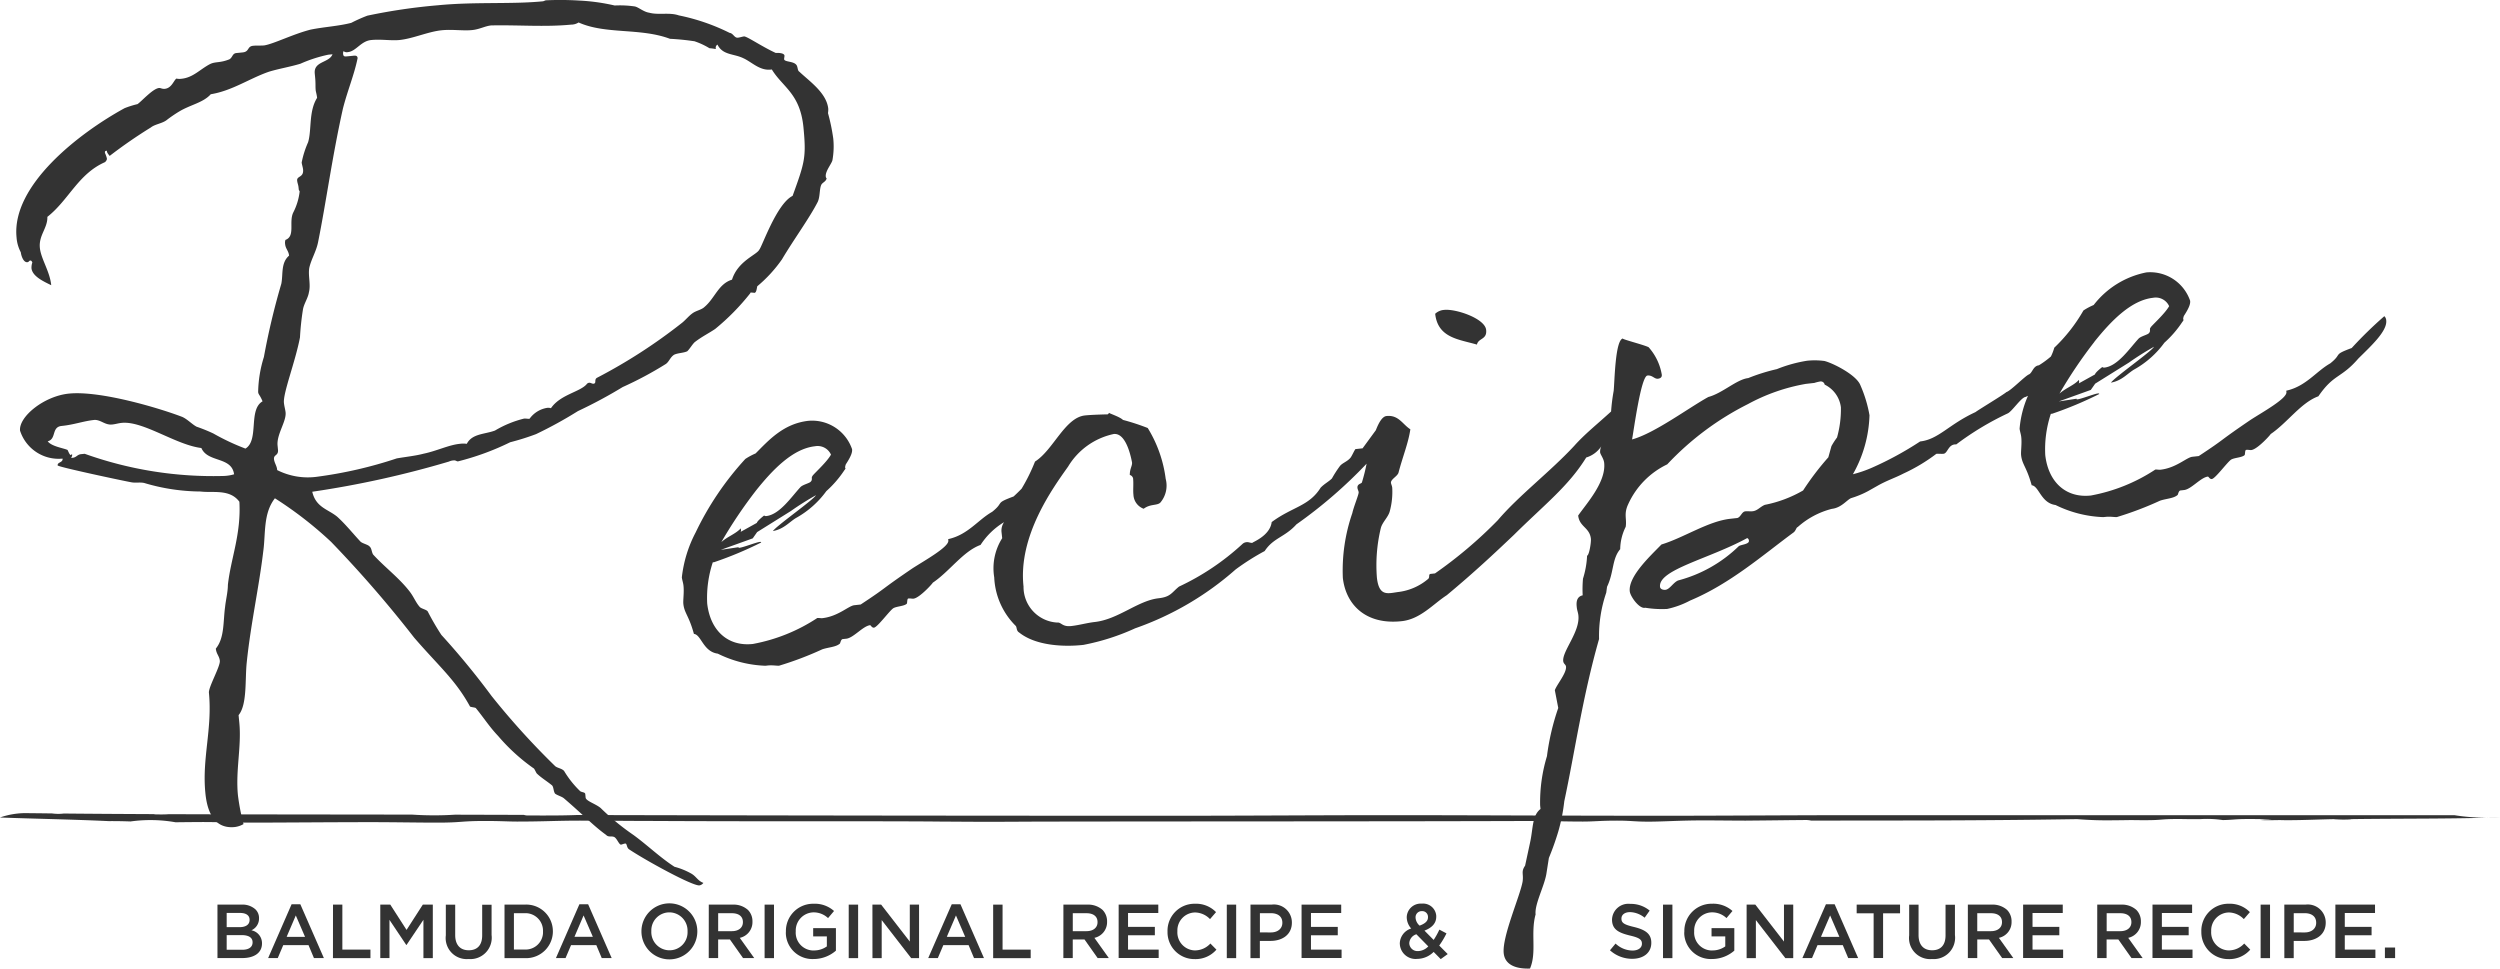
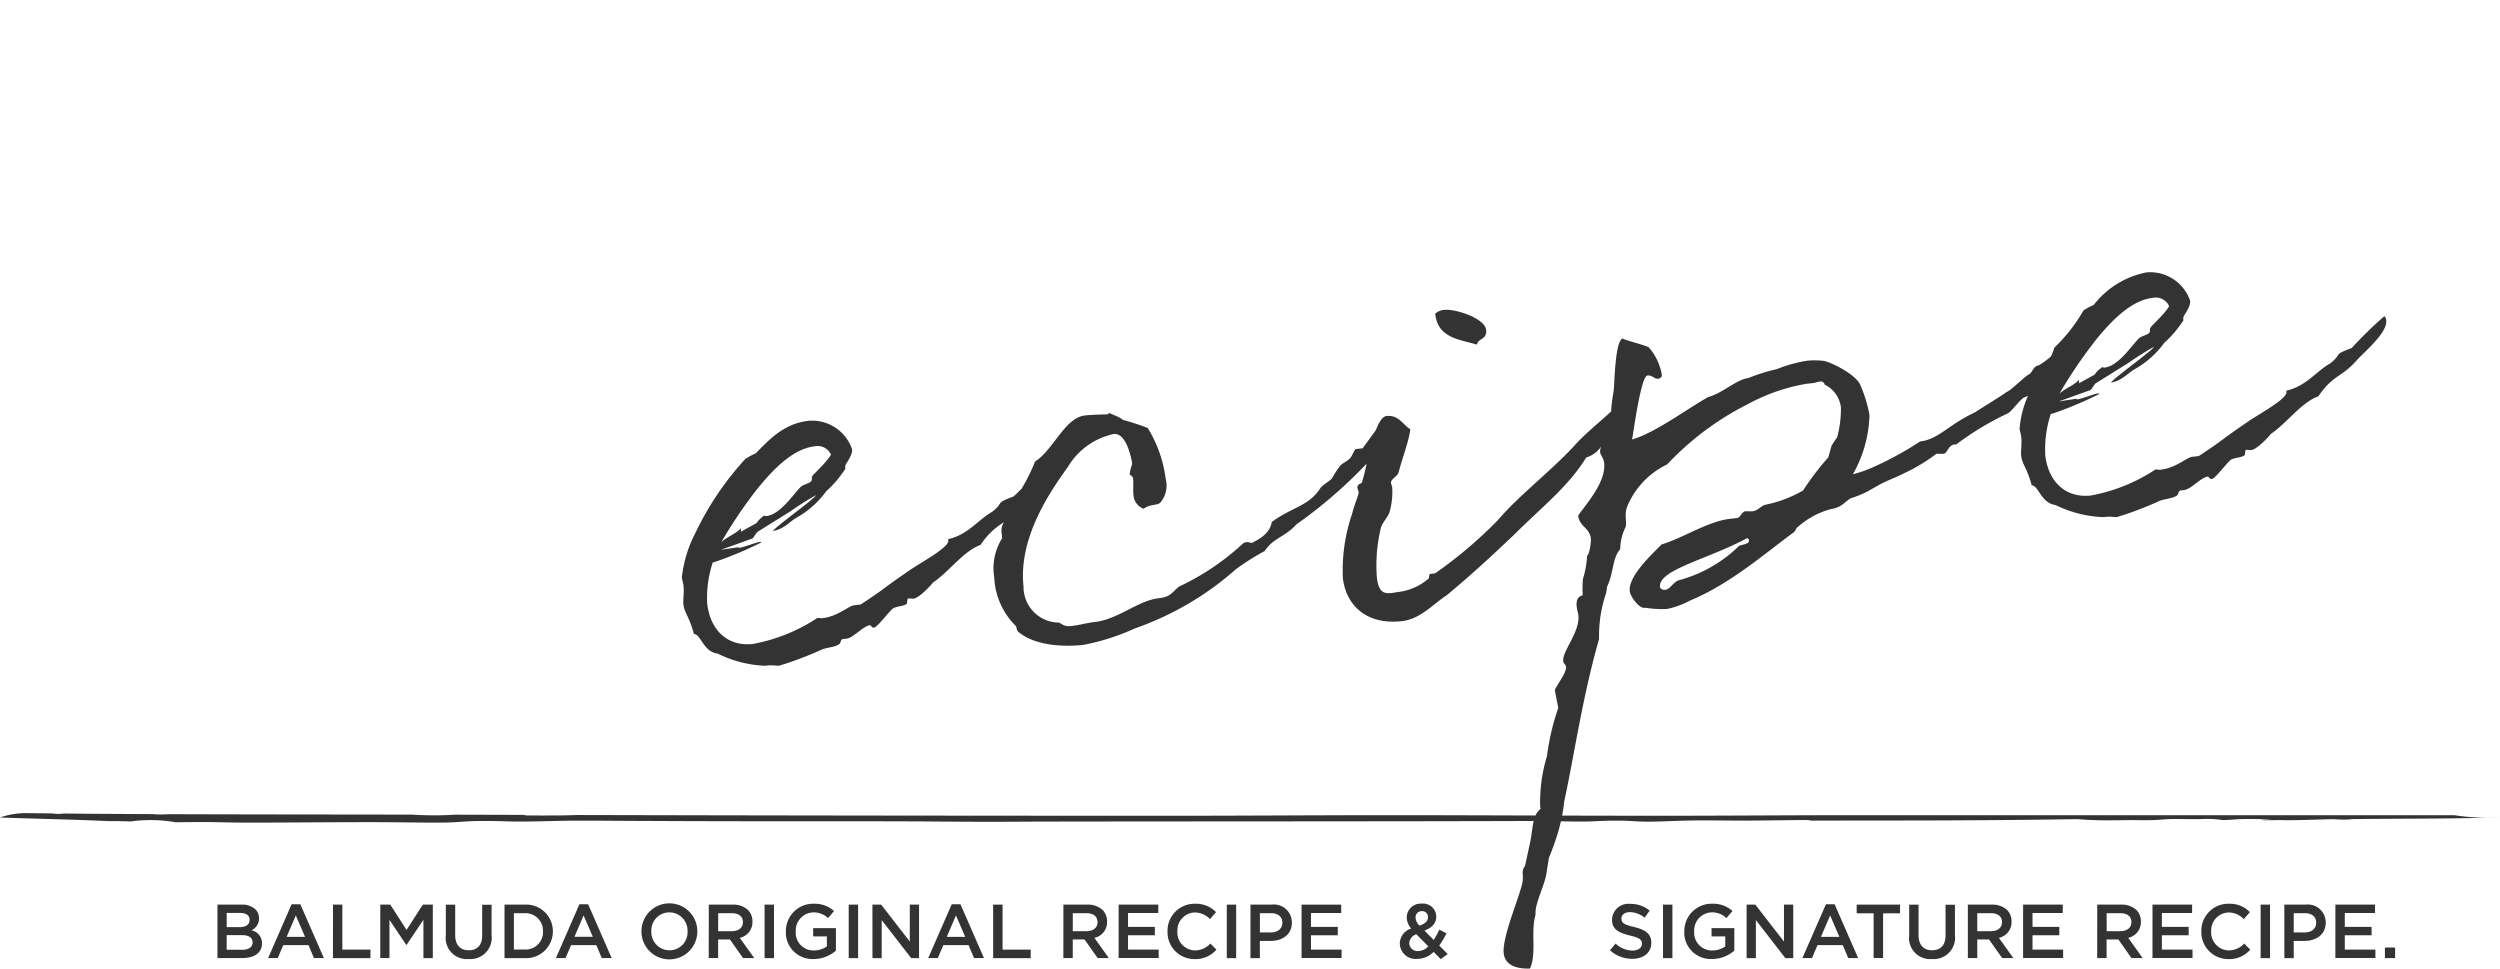
<svg xmlns="http://www.w3.org/2000/svg" width="178.944" height="69.341" viewBox="0 0 178.944 69.341">
  <g id="グループ_18258" data-name="グループ 18258" transform="translate(14766.995 5969.105)">
    <g id="グループ_2740" data-name="グループ 2740" transform="translate(-14766.995 -5969.105)">
      <g id="グループ_2736" data-name="グループ 2736" transform="translate(0 58.206)">
        <path id="パス_2083" data-name="パス 2083" d="M551.124,449.51H508.38c-4.5,0-9.406.041-13.906.041-7.362,0-13.7-.041-19.631-.041-4.908,0-10.227.041-15.135.041-14.251,0-28.505-.017-42.988-.052-1.168.045-2.337.034-3.51.033a.893.893,0,0,1-.261-.043l-4.934-.014a23.533,23.533,0,0,1-3.053-.005c-5.86-.01-11.828-.01-17.414-.031-.3.024-.6.019-.9.017a.881.881,0,0,1-.191-.021c-2.222-.01-4.376-.022-6.435-.043a3.248,3.248,0,0,1-.847-.007c-.57-.007-1.133-.014-1.686-.019a5.628,5.628,0,0,0-2.04.311c2.588.094,5.193.137,7.79.259.519-.005,1.039.005,1.559.024a10.321,10.321,0,0,1,3.218.058c.622-.007,1.266-.014,1.946-.017,1.023,0,2.045.043,3.069.043,2.863,0,5.932-.034,9-.034,1.637,0,3.273.034,4.706.034,1.841,0,1.635-.119,3.476-.119,1.022,0,1.637.043,2.25.043,1.841,0,2.863-.067,4.5-.067s3.68.024,5.317.024c7.773.043,16.155,0,20.452.043,1.226.007,2.453.017,3.272.017,1.841,0,3.272-.017,5.113-.017,12.066-.017,25.156-.009,34.153-.043,1.024,0,2.25.043,3.478.043.817,0,1.226-.067,2.454-.067,1.022,0,1.226.074,2.248.074s2.25-.091,3.886-.091c1.023,0,2.25.017,3.069.017,2.045-.017,3.476-.041,4.089-.041a2.16,2.16,0,0,1,.613.041c5.523-.017,11.249.017,19.02-.108a26.405,26.405,0,0,0,2.658.082c.2,0,.821-.007,1.228-.015.41.009.818.009,1.022.009,1.226,0,1.023-.084,2.25-.084.2,0,.41,0,.818.009h.821a7.654,7.654,0,0,1,1.635.067c.821-.017.821-.076,1.841-.076.41,0,1.635.009,1.635.017s-.818.041-.818.05a5.238,5.238,0,0,0,.615.017c.2,0,.411,0,.818-.009.2.009.41.009.613.009,1.024,0,2.044-.052,3.273-.076v.009s.409.024.613.024c.613,0,.613-.033.613-.033,3.682-.052,7.977-.009,10.634-.143A14.166,14.166,0,0,1,551.124,449.51Z" transform="translate(-375.452 -449.368)" fill="#333" />
      </g>
-       <path id="パス_2084" data-name="パス 2084" d="M377.218,434.67a1.181,1.181,0,0,1,.062-.409c-.064-.143-.115-.139-.165-.136s-.091.11-.189.119c-.3.029-.452-.508-.471-.708a2.682,2.682,0,0,1-.306-1.075c-.364-3.73,4.493-7.469,7.735-9.243a6.626,6.626,0,0,1,.926-.29c.328-.234,1.094-1.111,1.544-1.154.1-.012.208.079.407.06.5-.05.642-.616.833-.735a.942.942,0,0,0,.354.015c.845-.082,1.338-.684,2.056-1.054.383-.187.7-.067,1.372-.335.239-.124.21-.423.508-.452l.448-.045c.5-.05.309-.433.757-.476.249-.026.551,0,.8-.027.692-.118,2.032-.8,3.3-1.127.986-.2,1.985-.246,2.918-.486a10.977,10.977,0,0,1,1.154-.515,41.426,41.426,0,0,1,5.051-.744c2.636-.258,5.267-.064,7.5-.282.1-.01.144-.065.244-.074a22.1,22.1,0,0,1,2.361.019,14.3,14.3,0,0,1,2.547.354,7.284,7.284,0,0,1,1.412.064c.254.026.641.39,1.049.45.67.186,1.451-.041,2.128.194a14.659,14.659,0,0,1,3.638,1.252c.254.026.338.369.586.344.149-.014.343-.082.443-.091.2-.019,1.278.73,2.275,1.185.15-.014.6-.009.622.191.005.05-.031.2-.026.254.019.2.617.141.84.369.163.137.093.443.252.529.72.684,1.956,1.516,2.068,2.66a1.773,1.773,0,0,1-.021.3,13.8,13.8,0,0,1,.378,1.824,5.574,5.574,0,0,1-.053,1.511c-.024.254-.524.8-.484,1.2a.223.223,0,0,0,.064.144c-.076.259-.323.283-.4.491-.12.314-.07.811-.235,1.178-.591,1.163-1.743,2.732-2.561,4.118a9.828,9.828,0,0,1-1.771,1.93c-.036.153-.057.455-.2.471a2.493,2.493,0,0,0-.254-.024.048.048,0,0,0-.045.05v0a16.458,16.458,0,0,1-2.513,2.557c-.424.292-.951.546-1.465.946-.182.168-.354.486-.537.654-.29.129-.642.113-.931.242-.285.179-.355.486-.589.659a25.579,25.579,0,0,1-3.1,1.659,33.665,33.665,0,0,1-3.2,1.719,30.17,30.17,0,0,1-3,1.649,17.524,17.524,0,0,1-1.851.582,18.833,18.833,0,0,1-3.734,1.369c-.1.009-.158-.086-.307-.07a.951.951,0,0,0-.344.084,69.8,69.8,0,0,1-9.782,2.16c.261,1.13,1.127,1.245,1.781,1.784.606.544,1.121,1.2,1.681,1.795.165.137.522.2.639.338.163.137.137.39.258.579.843.922,1.868,1.674,2.621,2.657.287.373.424.761.707,1.085.113.139.522.2.586.345a18.434,18.434,0,0,0,.967,1.662,55,55,0,0,1,3.591,4.369,54.386,54.386,0,0,0,4.558,5.029c.163.137.467.156.635.34a6.89,6.89,0,0,0,1.147,1.444c.108.093.357.065.371.215l.024.249c.026.249.7.435,1.079.749a17.309,17.309,0,0,0,2.348,1.93c.974.708,1.915,1.619,2.935,2.274a5.1,5.1,0,0,1,1.2.486c.371.215.452.508.867.668a.437.437,0,0,1-.283.179c-.5.048-3.84-1.784-5.022-2.573-.213-.131-.143-.438-.292-.424-.1.01-.244.074-.294.079-.15.014-.3-.474-.507-.553s-.4.038-.567-.146c-.919-.663-1.647-1.446-3.017-2.617-.165-.137-.472-.206-.639-.34-.118-.189-.091-.443-.206-.582-.383-.314-.756-.529-1.089-.848-.053-.045-.187-.383-.237-.378a13.612,13.612,0,0,1-2.537-2.313c-.615-.644-1.03-1.305-1.6-2-.055-.045-.359-.065-.414-.11-1.039-1.906-2.241-2.894-4-4.932a84.844,84.844,0,0,0-5.942-6.852,27.206,27.206,0,0,0-4.022-3.12c-.848,1.085-.656,2.525-.835,3.8-.3,2.54-.9,5.209-1.182,7.95-.131,1.218.043,3.009-.584,3.773l.053.546c.165,1.692-.275,3.392-.1,5.181a15.686,15.686,0,0,0,.4,2.071,1.678,1.678,0,0,1-.632.211c-1.64.161-2-1.413-2.1-2.456-.242-2.487.508-4.568.256-7.156-.04-.4.821-1.889.781-2.287-.034-.347-.249-.477-.287-.874.628-.766.517-1.91.663-2.978.052-.507.2-1.075.2-1.577.213-1.929.953-3.608.824-5.956-.694-.938-1.918-.617-2.784-.733a14.321,14.321,0,0,1-4.027-.61c-.307-.07-.651.014-.958-.057-.563-.1-5.229-1.094-5.24-1.2-.024-.249.383-.189.354-.488A2.9,2.9,0,0,1,376.4,446.3c-.1-.994,1.716-2.478,3.51-2.652,2.238-.22,6.426,1.029,8.1,1.669.369.165.706.532,1.024.7a12.132,12.132,0,0,1,1.2.486,16.3,16.3,0,0,0,2.3,1.082c.994-.6.182-2.78,1.225-3.383-.2-.483-.3-.474-.316-.673a8.842,8.842,0,0,1,.411-2.5,51.3,51.3,0,0,1,1.247-5.241c.136-.666-.046-1.5.555-2.013-.033-.349-.247-.479-.282-.826a.629.629,0,0,1,.022-.3c.726-.273.227-1.276.56-1.963a4.356,4.356,0,0,0,.457-1.5c-.005-.05-.06-.094-.063-.144l-.016-.149c-.019-.2-.079-.294-.1-.491-.034-.349.483-.2.424-.8-.015-.149-.084-.344-.1-.493a6.7,6.7,0,0,1,.46-1.451c.266-.879.034-2.214.644-3.177-.024-.247-.091-.443-.1-.541-.029-.3.005-.453-.043-.951l-.024-.247c-.088-.9,1.03-.754,1.271-1.381l-.3.029a10.061,10.061,0,0,0-2,.648c-.73.222-1.522.35-2.253.572-1.408.489-2.629,1.362-4.161,1.611-.544.606-1.434.744-2.241,1.224a9.539,9.539,0,0,0-.941.644c-.33.234-.826.282-1.106.51a34.649,34.649,0,0,0-2.962,2.047c.05-.005-.168-.182-.182-.333l-.005-.05c-.149.014-.144.064-.137.163a2.086,2.086,0,0,1,.137.388c.01.1-.034.155-.125.263-1.927.842-2.6,2.715-4.135,3.921.027.8-.625,1.315-.537,2.212.077.8.716,1.686.814,2.681C378.118,435.636,377.277,435.267,377.218,434.67Zm2.578,13.006c.058.094.132.338.237.378l.046-.055c.05,0,.05,0,.055.046a.491.491,0,0,1-.081.21l.1-.01c.3-.029.328-.234.627-.263l.249-.024a27.3,27.3,0,0,0,10,1.585,3.04,3.04,0,0,0,.692-.118c-.177-1.288-1.887-.821-2.342-1.881-1.831-.223-4.16-1.954-5.7-1.8-.249.024-.443.094-.692.118-.5.048-.785-.326-1.236-.331-.8.077-1.474.345-2.372.433-.745.072-.359.939-1,1.1.287.374,1.151.49,1.413.615Zm44.9-29.243a17.764,17.764,0,0,0-1.774-.179c-2.137-.8-4.6-.3-6.543-1.17a1,1,0,0,1-.536.155c-1.891.182-3.765.015-5.721.057-.447.045-.826.28-1.372.333-.647.064-1.413-.062-2.159.012-.994.1-2.052.6-3.045.7-.6.058-1.314-.072-2.009,0-.745.072-1.077.807-1.673.866a.371.371,0,0,1-.309-.07.378.378,0,0,0-.031.2c.021.2.12.189.319.17l.4-.04c.149-.014.3-.029.319.17-.237,1.178-.726,2.33-1.053,3.619-.769,3.44-1.2,6.7-1.779,9.564-.136.666-.484,1.2-.625,1.819-.1.562.117,1.194-.029,1.76-.06.407-.369.84-.429,1.247a19.121,19.121,0,0,0-.21,1.979c-.331,1.74-1.218,3.986-1.149,4.683.024.247.1.493.119.69.062.647-.651,1.57-.574,2.366l.029.3c.046.447-.32.333-.285.68.024.249.2.483.223.73l.005.05a4.863,4.863,0,0,0,2.908.469,30.6,30.6,0,0,0,5.648-1.305c.641-.113,1.338-.182,1.925-.338.934-.192,1.8-.627,2.592-.706a1.756,1.756,0,0,1,.5,0c.38-.74,1.29-.678,2.016-.95a7.665,7.665,0,0,1,2.076-.855c.148-.015.253.024.4.01a1.928,1.928,0,0,1,1.231-.775.6.6,0,0,1,.3.021c.659-.969,2.047-1.154,2.545-1.705a.263.263,0,0,1,.191-.118c.1-.01.208.079.307.07.249-.026.021-.3.259-.428a38.374,38.374,0,0,0,6.047-3.905c.234-.173.5-.5.738-.675.278-.228.677-.266.905-.489.744-.625.994-1.654,1.968-1.951.422-1.346,1.786-1.781,1.951-2.148.184-.168,1.235-3.282,2.385-3.849.871-2.4.986-2.758.778-4.9-.239-2.439-1.485-2.87-2.265-4.149-.84.132-1.4-.515-2.037-.805-.684-.335-1.475-.206-1.853-.974a.266.266,0,0,0-.129.213l.005.05.005.05c-.05.005-.155-.034-.457-.055a5.159,5.159,0,0,0-1.058-.493Z" transform="translate(-374.965 -415.476)" fill="#333" />
      <g id="グループ_2737" data-name="グループ 2737" transform="translate(48.805 19.487)">
        <path id="パス_2085" data-name="パス 2085" d="M438.256,430.878c.1-.478.738-.34.659-1.056-.091-.821-2.188-1.518-3.005-1.427a1.032,1.032,0,0,0-.642.278C435.46,430.41,436.972,430.5,438.256,430.878Z" transform="translate(-381.346 -425.7)" fill="#333" />
        <path id="パス_2086" data-name="パス 2086" d="M525.865,430.267a.433.433,0,0,0-.136-.3,29.324,29.324,0,0,0-2.336,2.279c-1.393.517-.632.381-1.535,1.1-1.022.579-1.733,1.64-3.148,1.954l.012.1c.05.46-1.706,1.431-2.576,1.994-2.454,1.669-1.625,1.216-3.7,2.585l-.155.017-.306.034c-.41.045-1.154.8-2.281.926-.1.012-.261-.022-.364-.012a12.5,12.5,0,0,1-4.609,1.858c-1.79.2-3.055-.958-3.272-2.9a8.074,8.074,0,0,1,.4-2.944l.1-.01a26.583,26.583,0,0,0,3.364-1.41c-.007-.052-.058-.045-.108-.039-.256.029-1.149.386-1.455.421-.052.005-.052.005-.058-.046l-1.273.194,2.291-.824.313-.448,2.42-1.511a20.386,20.386,0,0,1,1.791-1.13c-.172.328-2.813,2.176-3.081,2.568.812-.143,1.216-.7,1.705-.965a6.705,6.705,0,0,0,2.119-1.893,7.59,7.59,0,0,0,1.285-1.489c.046-.057.091-.113.086-.163-.051.005-.017-.155.022-.263.4-.613.472-.879.45-1.085a3.024,3.024,0,0,0-3.126-2.033,6.3,6.3,0,0,0-3.778,2.334,4.694,4.694,0,0,0-.733.391,11.62,11.62,0,0,1-2.087,2.665,3.513,3.513,0,0,1-.242.63,6.691,6.691,0,0,1-.859.63c-.41.046-.46.517-.7.647-.251.079-1.319,1.182-1.62,1.267-.285.237-1.984,1.255-2.222,1.438-1.922.886-2.631,1.947-3.96,2.1a23.679,23.679,0,0,1-3.466,1.886,8.77,8.77,0,0,1-1.346.46,9.083,9.083,0,0,0,1.188-4.221,9.267,9.267,0,0,0-.653-2.155c-.29-.744-1.989-1.59-2.574-1.731a5.282,5.282,0,0,0-1.243-.017,9.942,9.942,0,0,0-2.16.6,13.657,13.657,0,0,0-2.051.642c-.821.091-1.846,1.085-2.853,1.352-1.413.778-3.852,2.6-5.461,3.04.13-.689.639-4.524,1.1-4.575.357-.04.495.256.75.228.052-.005.308-.034.278-.29a3.919,3.919,0,0,0-.943-1.965c-.33-.172-2.033-.6-1.829-.627-.563.064-.6,3.017-.672,3.751a13.767,13.767,0,0,0-.185,1.477c-1.01.924-1.886,1.614-2.638,2.459-1.711,1.846-3.955,3.545-5.466,5.317a31.238,31.238,0,0,1-4.5,3.813l-.1.012-.206.022c-.2.022-.022.261-.215.386a4.052,4.052,0,0,1-2.023.9c-.768.086-1.455.421-1.614-1.012a11.339,11.339,0,0,1,.28-3.552c.108-.426.534-.783.642-1.209a5.311,5.311,0,0,0,.175-1.676c-.017-.155-.079-.251-.091-.352-.028-.256.467-.467.541-.733.289-1.12.7-2.1.847-3.1-.556-.352-.841-1.046-1.71-.95-.289.033-.539.441-.759,1.012l-.951,1.3-.512.055c-.091.115-.254.495-.347.61-.227.283-.579.374-.761.6a8.111,8.111,0,0,0-.574.891c-.233.234-.529.371-.807.659-.835,1.336-2.023,1.364-3.505,2.463-.125,1.01-1.439,1.455-1.384,1.492-.139,0-.282-.065-.373-.055a.486.486,0,0,0-.347.141,17.789,17.789,0,0,1-4.529,3.04c-.524.421-.592.739-1.458.835-1.484.165-2.887,1.511-4.575,1.7-.562.062-1.115.227-1.676.288-.665.074-.706-.283-1.011-.249a2.553,2.553,0,0,1-2.409-2.581c-.4-3.631,2.116-7.067,3.191-8.585a5.036,5.036,0,0,1,3.263-2.329c.821-.091,1.185,1.37,1.312,2.03.027.256-.16.431-.16.9a.337.337,0,0,1,.234.232c.045.41-.012.83.027,1.188a1.12,1.12,0,0,0,.733,1c.478-.364.96-.21,1.194-.443a1.882,1.882,0,0,0,.381-1.7,9.106,9.106,0,0,0-1.285-3.637,16.023,16.023,0,0,0-1.772-.579c-.232-.234-1.091-.5-.989-.512l-.091.113s-1.135.022-1.647.079c-1.432.16-2.262,2.476-3.569,3.3a12.965,12.965,0,0,1-.958,1.939c-.2.208-.4.4-.575.56-1.393.517-.632.381-1.535,1.1-1.022.579-1.731,1.642-3.148,1.954l.012.1c.052.46-1.705,1.432-2.574,1.994-2.456,1.671-1.625,1.216-3.7,2.585l-.155.017-.306.034c-.41.046-1.154.8-2.279.926-.1.012-.263-.022-.366-.01a12.5,12.5,0,0,1-4.608,1.857c-1.791.2-3.055-.957-3.273-2.9a8.106,8.106,0,0,1,.4-2.942l.1-.012a26.325,26.325,0,0,0,3.364-1.408c-.007-.052-.058-.046-.108-.041-.256.029-1.149.386-1.455.421-.052.005-.052.005-.057-.045l-1.274.192,2.291-.824.313-.448,2.42-1.511a20.355,20.355,0,0,1,1.791-1.13c-.172.33-2.813,2.176-3.081,2.567.812-.143,1.218-.7,1.705-.965a6.685,6.685,0,0,0,2.119-1.893,7.635,7.635,0,0,0,1.285-1.487c.046-.058.091-.113.086-.165-.051.005-.017-.155.022-.263.4-.613.472-.879.45-1.085a3.024,3.024,0,0,0-3.126-2.033c-1.79.2-2.848,1.4-3.78,2.334a4.759,4.759,0,0,0-.732.393,21.374,21.374,0,0,0-3.558,5.262,9.031,9.031,0,0,0-.989,3.215c.022.2.1.4.118.608.052.46-.039,1.041-.01,1.3.074.665.4.835.756,2.141.522.046.658,1.273,1.709,1.413a8.329,8.329,0,0,0,3.409.866l.155-.017c.357-.039.675.029.828.012a23.721,23.721,0,0,0,3.081-1.169c.448-.153.967-.16,1.25-.4.052-.005.069-.318.221-.335l.256-.027c.512-.057,1.194-.909,1.7-.967.052-.005.125.194.278.177.256-.029,1.154-1.267,1.4-1.4s.761-.136.948-.313c.046-.057.012-.364.113-.374.155-.017.261.022.366.012.46-.052,1.47-1.2,1.374-1.137,1.206-.805,2.183-2.26,3.428-2.71a5.21,5.21,0,0,1,1.683-1.63,1.073,1.073,0,0,0-.184.687l.051.46a4.018,4.018,0,0,0-.57,2.808,5.206,5.206,0,0,0,1.523,3.454c.113.091.039.359.261.489,1.194.957,3.222,1.041,4.6.886a16.162,16.162,0,0,0,3.7-1.185,21.62,21.62,0,0,0,7.194-4.214,17.163,17.163,0,0,1,2.08-1.317c.62-.95,1.444-.989,2.272-1.91a33.531,33.531,0,0,0,5.023-4.343,12.944,12.944,0,0,1-.335,1.34c-.04.107-.352.091-.319.4.012.1.074.2.086.3.017.153-.352,1.022-.455,1.5a12.565,12.565,0,0,0-.678,4.63c.216,1.944,1.671,3.388,4.228,3.1,1.329-.148,2.244-1.231,3.21-1.856,1.944-1.614,3.443-3.023,4.8-4.312,2.24-2.215,3.91-3.488,5.183-5.545a1.984,1.984,0,0,0,1.077-.8.956.956,0,0,0-.083.431c.017.155.256.438.29.745.153,1.381-1.279,2.937-1.86,3.778.091.821.817.842.91,1.659.028.256-.125,1.206-.28,1.221l.005.052a6.44,6.44,0,0,1-.29,1.585,8.4,8.4,0,0,0-.022,1.194c-.5.108-.45.618-.421.874.022.206.091.354.113.558.131,1.176-1.164,2.562-1.085,3.278.022.2.182.239.2.392.052.46-.684,1.317-.8,1.693l.244,1.267a17.173,17.173,0,0,0-.809,3.454,11.327,11.327,0,0,0-.488,3.522l.027.256c-.62.482-.517,1.4-.761,2.466l-.342,1.59c-.312.45-.091.58-.182,1.159-.194,1.056-1.479,3.943-1.348,5.119.108.972,1.159,1.115,1.881,1.085.495-1.142.029-2.54.4-3.874-.079-.716.608-1.982.768-2.88l.182-1.159a19.831,19.831,0,0,0,.672-1.886,12.885,12.885,0,0,0,.431-2.171c.751-3.5,1.3-7.443,2.49-11.615a9.565,9.565,0,0,1,.514-3.318l.057-.421c.5-1.039.347-2,.943-2.693a3.673,3.673,0,0,1,.393-1.6c.091-.579-.155-.915.182-1.625a5.825,5.825,0,0,1,2.791-2.846,20.58,20.58,0,0,1,5.784-4.317,13.524,13.524,0,0,1,4.137-1.443l.613-.069a2.75,2.75,0,0,1,.4-.1.281.281,0,0,1,.333.215h0v.007a2.085,2.085,0,0,1,1.164,1.632,7.534,7.534,0,0,1-.278,2.154,5.168,5.168,0,0,0-.4.617l-.222.8a20.074,20.074,0,0,0-1.807,2.373,8.825,8.825,0,0,1-2.736,1.029c-.347.141-.522.421-.881.46-.153.017-.364-.012-.517.005-.256.027-.319.4-.569.477l-.512.057c-1.585.175-3.318,1.352-4.922,1.839-.79.814-2.387,2.284-2.269,3.357.039.359.654,1.223,1.063,1.178l.051-.007a7.312,7.312,0,0,0,1.563.086,6.219,6.219,0,0,0,1.64-.6c2.87-1.2,5.228-3.273,7.381-4.857.194-.125.216-.386.319-.4a5.808,5.808,0,0,1,2.444-1.307c.716-.079,1.115-.692,1.413-.778a6.613,6.613,0,0,0,1.185-.493l.684-.386c.683-.386,1.231-.551,1.868-.881a12.428,12.428,0,0,0,2.331-1.4c.153-.017.364.012.517-.005.306-.034.335-.709.909-.67a20.9,20.9,0,0,1,3.689-2.222c.3-.136.96-1.14,1.267-1.175l.179-.081a7.257,7.257,0,0,0-.6,2.353c.022.2.1.4.119.608.052.46-.04,1.041-.01,1.3.074.665.4.835.756,2.142.522.046.658,1.273,1.709,1.413a8.388,8.388,0,0,0,3.409.866l.155-.015c.357-.041.675.027.829.01a23.793,23.793,0,0,0,3.079-1.169c.448-.153.965-.16,1.25-.4.051-.005.069-.319.222-.335l.256-.029c.512-.055,1.194-.908,1.705-.963.05-.007.124.192.278.175.254-.027,1.152-1.267,1.4-1.4s.761-.136.948-.313c.046-.057.012-.364.115-.374.153-.017.261.022.364.012.46-.051,1.472-1.2,1.376-1.137,1.2-.807,2.181-2.262,3.426-2.71,1.115-1.625,1.619-1.266,2.858-2.7C524.775,432.1,525.951,431.034,525.865,430.267ZM409.187,442.434c1.182-1.477,2.621-2.981,4.206-3.156a1.046,1.046,0,0,1,1.152.6c-.345.608-1.386,1.5-1.329,1.546-.1.062.027.254-.113.374-.04.108-.548.215-.733.392-.647.692-1.489,1.977-2.463,2.085-.1.012-.106-.039-.158-.034,0,0-.477.366-.512.522l-1.171.649a.185.185,0,0,0,.034-.16l-.01-.1c-.371.4-.92.568-1.393.984A33.037,33.037,0,0,1,409.187,442.434Zm70.33,4a9.775,9.775,0,0,1-4.336,2.449c-.347.143-.6.639-.91.67-.1.012-.364-.012-.385-.215-.137-1.228,3.505-1.994,6.239-3.488a.2.2,0,0,1,.124.192c.029.256-.593.273-.732.392Zm25.45-14.625c1.183-1.477,2.621-2.983,4.206-3.158a1.049,1.049,0,0,1,1.154.6c-.347.608-1.388,1.5-1.331,1.546-.1.062.029.256-.113.374-.039.108-.548.216-.733.392-.647.694-1.489,1.978-2.461,2.085-.1.012-.108-.04-.16-.033,0,0-.478.364-.512.522l-1.169.648a.188.188,0,0,0,.033-.16l-.01-.1c-.369.4-.921.567-1.393.982a33.09,33.09,0,0,1,2.49-3.692Z" transform="translate(-403.87 -426.822)" fill="#333" />
      </g>
      <g id="グループ_2738" data-name="グループ 2738" transform="translate(15.565 64.68)">
        <path id="パス_2087" data-name="パス 2087" d="M384.515,453.18h1.717a1.379,1.379,0,0,1,1,.338.849.849,0,0,1,.258.635v.01a.914.914,0,0,1-.546.854.938.938,0,0,1,.759.929v.01c0,.683-.563,1.049-1.415,1.049h-1.772Zm2.3,1.082c0-.3-.24-.486-.673-.486h-.967v1.017h.917c.433,0,.723-.168.723-.519Zm-.575,1.1h-1.065v1.049h1.115c.459,0,.739-.184.739-.526v-.01c0-.323-.258-.513-.788-.513Z" transform="translate(-384.515 -453.109)" fill="#333" />
        <path id="パス_2088" data-name="パス 2088" d="M388.307,453.163h.625l1.686,3.854h-.711l-.388-.926h-1.81l-.393.926h-.689Zm.962,2.334-.661-1.532-.656,1.53Z" transform="translate(-383 -453.119)" fill="#333" />
        <path id="パス_2089" data-name="パス 2089" d="M389.331,453.179H390V456.4h2.011v.611h-2.684Z" transform="translate(-381.06 -453.108)" fill="#333" />
        <path id="パス_2090" data-name="パス 2090" d="M391.3,453.179h.716l1.164,1.81,1.164-1.81h.716v3.83h-.672v-2.744l-1.209,1.8h-.021l-1.2-1.795v2.736H391.3Z" transform="translate(-379.645 -453.108)" fill="#333" />
        <path id="パス_2091" data-name="パス 2091" d="M394.033,455.381v-2.2h.671v2.176c0,.711.366,1.089.969,1.089s.962-.356.962-1.061v-2.2h.673v2.171a1.53,1.53,0,0,1-1.647,1.717A1.507,1.507,0,0,1,394.033,455.381Z" transform="translate(-377.687 -453.108)" fill="#333" />
        <path id="パス_2092" data-name="パス 2092" d="M396.479,453.181h1.427a1.907,1.907,0,0,1,2.03,1.777c0,.043.005.084.005.125v.012a1.917,1.917,0,0,1-1.911,1.918h0c-.041,0-.082,0-.124,0h-1.427Zm.673.613v2.6h.754a1.248,1.248,0,0,0,1.328-1.164h0c0-.041,0-.084,0-.127v-.01a1.256,1.256,0,0,0-1.206-1.3h0c-.041,0-.081,0-.122,0Z" transform="translate(-375.932 -453.11)" fill="#333" />
        <path id="パス_2093" data-name="パス 2093" d="M400.3,453.163h.625l1.686,3.854h-.711l-.388-.926h-1.81l-.393.926h-.689Zm.963,2.332-.663-1.532-.654,1.532Z" transform="translate(-374.393 -453.119)" fill="#333" />
        <path id="パス_2094" data-name="パス 2094" d="M402.186,455.128v-.009a2,2,0,0,1,4-.01v.01a2,2,0,0,1-4,.01Zm3.3,0v-.009a1.311,1.311,0,0,0-1.259-1.36h-.043a1.292,1.292,0,0,0-1.291,1.293v.069a1.308,1.308,0,0,0,1.257,1.353h.046a1.286,1.286,0,0,0,1.291-1.283h0v-.063Z" transform="translate(-371.838 -453.134)" fill="#333" />
        <path id="パス_2095" data-name="パス 2095" d="M404.993,453.18H406.7a1.535,1.535,0,0,1,1.1.383,1.144,1.144,0,0,1,.319.824v.012a1.149,1.149,0,0,1-.907,1.159l1.034,1.448h-.8l-.941-1.333h-.842v1.333h-.673Zm1.657,1.9c.481,0,.786-.253.786-.639v-.012c0-.409-.3-.634-.792-.634h-.979v1.285Z" transform="translate(-369.825 -453.109)" fill="#333" />
        <path id="パス_2096" data-name="パス 2096" d="M407.319,453.179h.673v3.83h-.673Z" transform="translate(-368.156 -453.108)" fill="#333" />
        <path id="パス_2097" data-name="パス 2097" d="M408.207,455.13v-.009a1.949,1.949,0,0,1,1.92-1.978h.053a2.066,2.066,0,0,1,1.472.519l-.428.508a1.5,1.5,0,0,0-1.072-.41,1.3,1.3,0,0,0-1.24,1.345v.017a1.274,1.274,0,0,0,1.182,1.364h0c.04,0,.081,0,.12,0a1.564,1.564,0,0,0,.924-.29v-.716h-.979v-.589h1.628V456.5a2.43,2.43,0,0,1-1.6.6,1.9,1.9,0,0,1-1.984-1.808A1.575,1.575,0,0,1,408.207,455.13Z" transform="translate(-367.519 -453.135)" fill="#333" />
        <path id="パス_2098" data-name="パス 2098" d="M410.825,453.179h.673v3.83h-.673Z" transform="translate(-365.641 -453.108)" fill="#333" />
        <path id="パス_2099" data-name="パス 2099" d="M411.813,453.179h.625l2.05,2.645v-2.645h.663v3.83h-.563l-2.111-2.724v2.724h-.661Z" transform="translate(-364.932 -453.108)" fill="#333" />
        <path id="パス_2100" data-name="パス 2100" d="M415.823,453.163h.623l1.683,3.854h-.711l-.388-.926h-1.81l-.393.926h-.689Zm.962,2.334-.661-1.532-.656,1.53Z" transform="translate(-363.264 -453.119)" fill="#333" />
        <path id="パス_2101" data-name="パス 2101" d="M416.845,453.179h.673V456.4h2.013v.611h-2.686Z" transform="translate(-361.322 -453.108)" fill="#333" />
        <path id="パス_2102" data-name="パス 2102" d="M419.773,453.18h1.707a1.542,1.542,0,0,1,1.1.383,1.159,1.159,0,0,1,.319.824v.012a1.149,1.149,0,0,1-.907,1.159l1.032,1.448h-.8l-.941-1.333h-.841v1.333h-.672Zm1.655,1.9c.481,0,.788-.253.788-.639v-.012c0-.409-.3-.634-.793-.634h-.979v1.285Z" transform="translate(-359.222 -453.109)" fill="#333" />
        <path id="パス_2103" data-name="パス 2103" d="M422.076,453.179h2.837v.6h-2.166v.994h1.92v.6h-1.92V456.4h2.193v.6h-2.865Z" transform="translate(-357.57 -453.108)" fill="#333" />
        <path id="パス_2104" data-name="パス 2104" d="M424.113,455.13v-.009a1.933,1.933,0,0,1,1.892-1.978h.081a1.985,1.985,0,0,1,1.5.6l-.431.5a1.516,1.516,0,0,0-1.072-.476,1.285,1.285,0,0,0-1.264,1.309v.052a1.29,1.29,0,0,0,1.221,1.355h.041a1.5,1.5,0,0,0,1.1-.493l.433.438a1.973,1.973,0,0,1-1.553.677,1.923,1.923,0,0,1-1.948-1.9C424.113,455.174,424.113,455.152,424.113,455.13Z" transform="translate(-356.11 -453.135)" fill="#333" />
        <path id="パス_2105" data-name="パス 2105" d="M426.583,453.179h.671v3.83h-.671Z" transform="translate(-354.337 -453.108)" fill="#333" />
        <path id="パス_2106" data-name="パス 2106" d="M427.571,453.179h1.508a1.285,1.285,0,0,1,1.455,1.28v.01c0,.86-.689,1.307-1.53,1.307h-.763v1.231h-.672Zm1.455,1.991c.508,0,.826-.285.826-.685v-.01c0-.448-.323-.684-.826-.684h-.781v1.377Z" transform="translate(-353.629 -453.108)" fill="#333" />
        <path id="パス_2107" data-name="パス 2107" d="M429.7,453.179h2.837v.6h-2.164v.994h1.918v.6h-1.918V456.4h2.191v.6H429.7Z" transform="translate(-352.102 -453.108)" fill="#333" />
        <path id="パス_2108" data-name="パス 2108" d="M436.216,456.592a1.686,1.686,0,0,1-1.171.5,1.131,1.131,0,0,1-1.245-1c0-.031-.005-.062-.007-.091v-.012a1.149,1.149,0,0,1,.816-1.072,1.236,1.236,0,0,1-.319-.8V454.1a1,1,0,0,1,1.037-.965h0a.335.335,0,0,1,.06,0,.944.944,0,0,1,1.015.869h0l0,.055v.01c0,.5-.335.8-.843,1l.658.666a5.5,5.5,0,0,0,.409-.738l.508.268a5.71,5.71,0,0,1-.519.871l.608.611-.5.361Zm-.383-.393-.853-.869a.71.71,0,0,0-.508.634v.01a.583.583,0,0,0,.6.56l.034,0a1.057,1.057,0,0,0,.723-.333Zm-.022-2.083v-.01a.412.412,0,0,0-.392-.433h0a.145.145,0,0,0-.038,0,.439.439,0,0,0-.46.417v.053a.818.818,0,0,0,.29.568C435.6,454.569,435.811,454.388,435.811,454.115Z" transform="translate(-349.164 -453.137)" fill="#333" />
      </g>
      <g id="グループ_2739" data-name="グループ 2739" transform="translate(115.238 64.685)">
        <path id="パス_2109" data-name="パス 2109" d="M442.553,456.47l.4-.481a1.787,1.787,0,0,0,1.209.5c.416,0,.678-.2.678-.483v-.01c0-.273-.153-.421-.867-.584-.814-.2-1.273-.438-1.273-1.144v-.01a1.17,1.17,0,0,1,1.307-1.109,2.105,2.105,0,0,1,1.388.481l-.361.508a1.74,1.74,0,0,0-1.037-.4c-.4,0-.623.2-.623.457v.01c0,.3.175.428.912.6.807.2,1.225.488,1.225,1.121v.012c0,.716-.563,1.142-1.369,1.142A2.36,2.36,0,0,1,442.553,456.47Z" transform="translate(-442.553 -453.136)" fill="#333" />
        <path id="パス_2110" data-name="パス 2110" d="M444.763,453.179h.673v3.83h-.673Z" transform="translate(-440.967 -453.113)" fill="#333" />
        <path id="パス_2111" data-name="パス 2111" d="M445.653,455.13v-.009a1.949,1.949,0,0,1,1.92-1.978h.053a2.066,2.066,0,0,1,1.472.519l-.428.508a1.5,1.5,0,0,0-1.072-.41,1.294,1.294,0,0,0-1.24,1.345h0v.017a1.274,1.274,0,0,0,1.182,1.364h0c.039,0,.079,0,.119,0a1.56,1.56,0,0,0,.924-.29v-.716H447.6v-.589h1.63V456.5a2.43,2.43,0,0,1-1.6.6,1.9,1.9,0,0,1-1.984-1.808A1.575,1.575,0,0,1,445.653,455.13Z" transform="translate(-440.33 -453.141)" fill="#333" />
        <path id="パス_2112" data-name="パス 2112" d="M448.248,453.179h.623l2.051,2.645v-2.645h.663v3.83h-.565l-2.109-2.724v2.724h-.663Z" transform="translate(-438.467 -453.113)" fill="#333" />
        <path id="パス_2113" data-name="パス 2113" d="M452.258,453.163h.623l1.683,3.854h-.711l-.388-.926h-1.81l-.393.926h-.689Zm.962,2.334-.661-1.532-.658,1.53Z" transform="translate(-436.8 -453.124)" fill="#333" />
        <path id="パス_2114" data-name="パス 2114" d="M454.049,453.8h-1.214v-.622h3.105v.623h-1.214v3.2h-.677Z" transform="translate(-435.177 -453.113)" fill="#333" />
        <path id="パス_2115" data-name="パス 2115" d="M455.023,455.381v-2.2h.672v2.176c0,.711.366,1.089.969,1.089s.962-.356.962-1.061v-2.2h.673v2.171a1.529,1.529,0,0,1-1.645,1.717A1.508,1.508,0,0,1,455.023,455.381Z" transform="translate(-433.607 -453.113)" fill="#333" />
        <path id="パス_2116" data-name="パス 2116" d="M457.469,453.18h1.705a1.544,1.544,0,0,1,1.106.383,1.15,1.15,0,0,1,.318.824v.012a1.147,1.147,0,0,1-.907,1.159l1.034,1.448h-.8l-.941-1.333h-.841v1.333h-.673Zm1.657,1.9c.481,0,.787-.253.787-.639v-.012c0-.409-.3-.634-.792-.634h-.979v1.285Z" transform="translate(-431.853 -453.114)" fill="#333" />
        <path id="パス_2117" data-name="パス 2117" d="M459.772,453.179h2.837v.6h-2.164v.994h1.918v.6h-1.918V456.4h2.191v.6h-2.865Z" transform="translate(-430.2 -453.113)" fill="#333" />
        <path id="パス_2118" data-name="パス 2118" d="M462.862,453.18h1.705a1.542,1.542,0,0,1,1.1.383,1.158,1.158,0,0,1,.319.824v.012a1.149,1.149,0,0,1-.907,1.159l1.034,1.448h-.8l-.941-1.333h-.841v1.333h-.673Zm1.657,1.9c.481,0,.787-.253.787-.639v-.012c0-.409-.3-.634-.793-.634h-.977v1.285Z" transform="translate(-427.984 -453.114)" fill="#333" />
        <path id="パス_2119" data-name="パス 2119" d="M465.165,453.179H468v.6h-2.164v.994h1.918v.6h-1.918V456.4h2.193v.6h-2.866Z" transform="translate(-426.332 -453.113)" fill="#333" />
        <path id="パス_2120" data-name="パス 2120" d="M467.2,455.13v-.009a1.935,1.935,0,0,1,1.893-1.978h.081a1.987,1.987,0,0,1,1.5.6l-.433.5a1.516,1.516,0,0,0-1.072-.476,1.287,1.287,0,0,0-1.264,1.309v.052a1.291,1.291,0,0,0,1.221,1.355h.043a1.493,1.493,0,0,0,1.1-.493l.433.438a1.979,1.979,0,0,1-1.553.677,1.924,1.924,0,0,1-1.948-1.9Z" transform="translate(-424.872 -453.14)" fill="#333" />
        <path id="パス_2121" data-name="パス 2121" d="M469.671,453.179h.673v3.83h-.673Z" transform="translate(-423.099 -453.113)" fill="#333" />
        <path id="パス_2122" data-name="パス 2122" d="M470.659,453.179h1.509a1.285,1.285,0,0,1,1.455,1.28v.01c0,.86-.69,1.307-1.532,1.307h-.759v1.231h-.671Zm1.455,1.991c.508,0,.826-.285.826-.685v-.01c0-.448-.323-.684-.826-.684h-.781v1.377Z" transform="translate(-422.391 -453.113)" fill="#333" />
        <path id="パス_2123" data-name="パス 2123" d="M472.787,453.179h2.837v.6H473.46v.994h1.918v.6H473.46V456.4h2.191v.6h-2.865Z" transform="translate(-420.864 -453.113)" fill="#333" />
        <path id="パス_2124" data-name="パス 2124" d="M474.851,454.967h.73v.756h-.73Z" transform="translate(-419.383 -451.83)" fill="#333" />
      </g>
    </g>
  </g>
</svg>